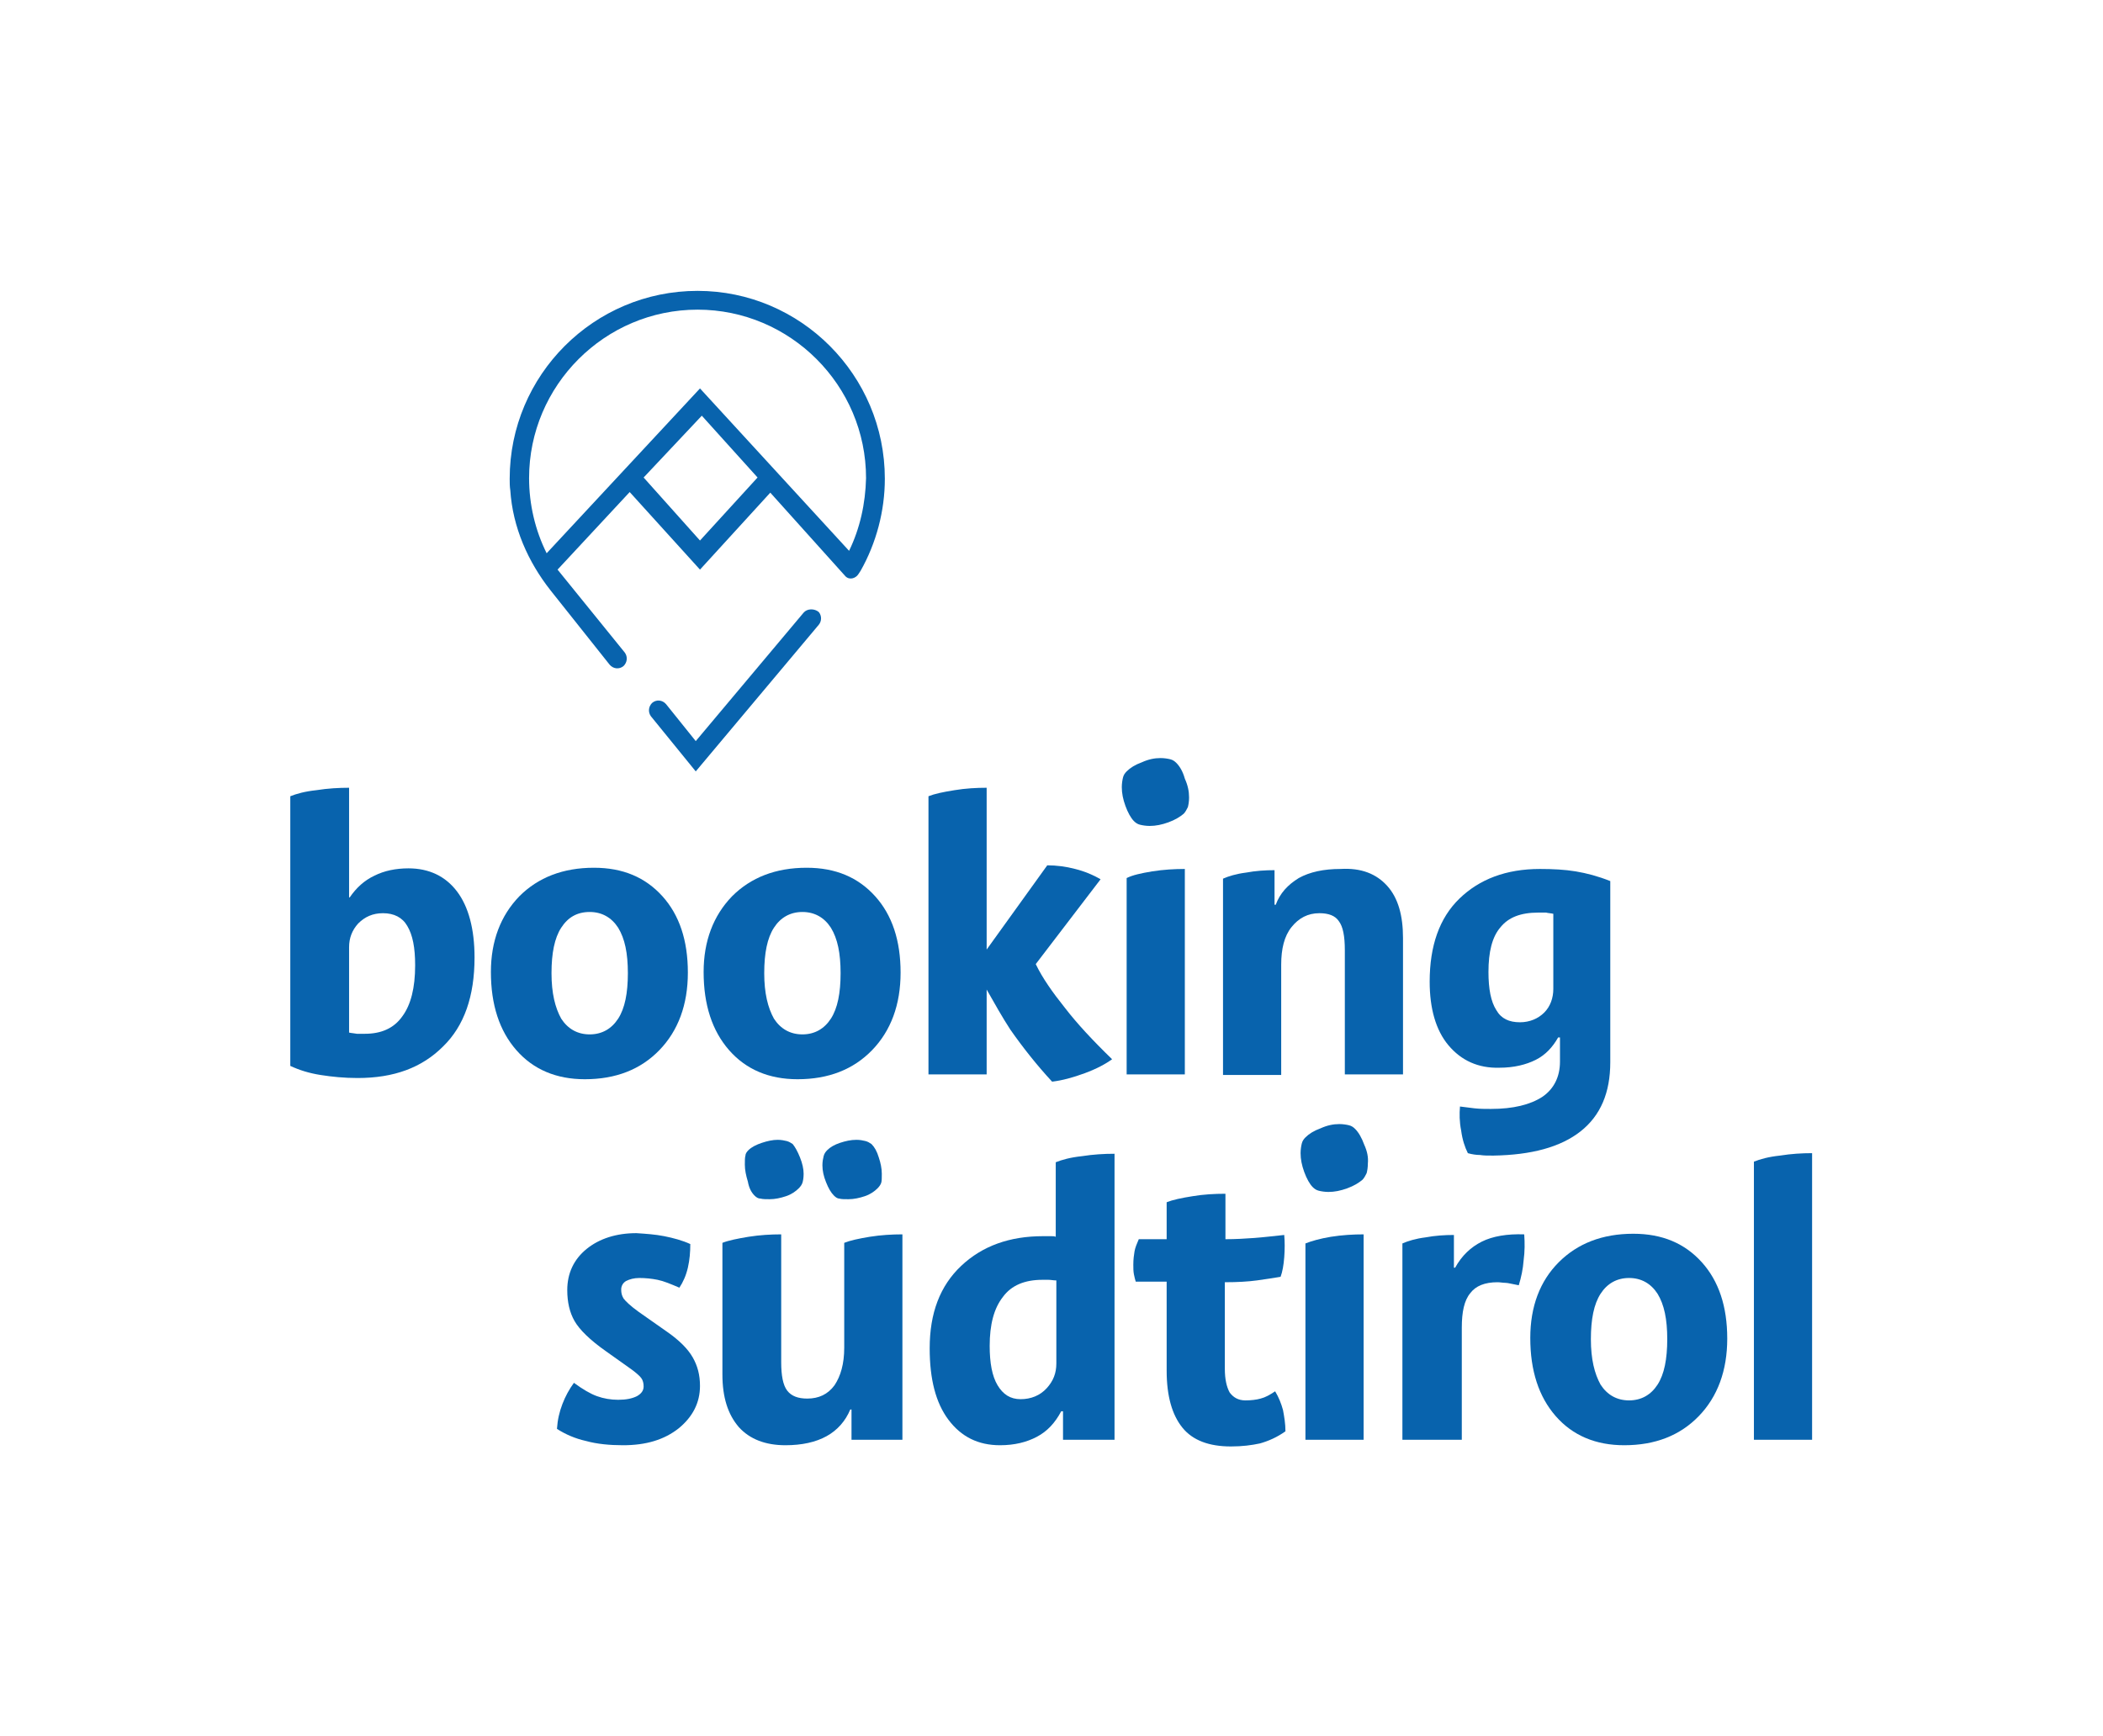
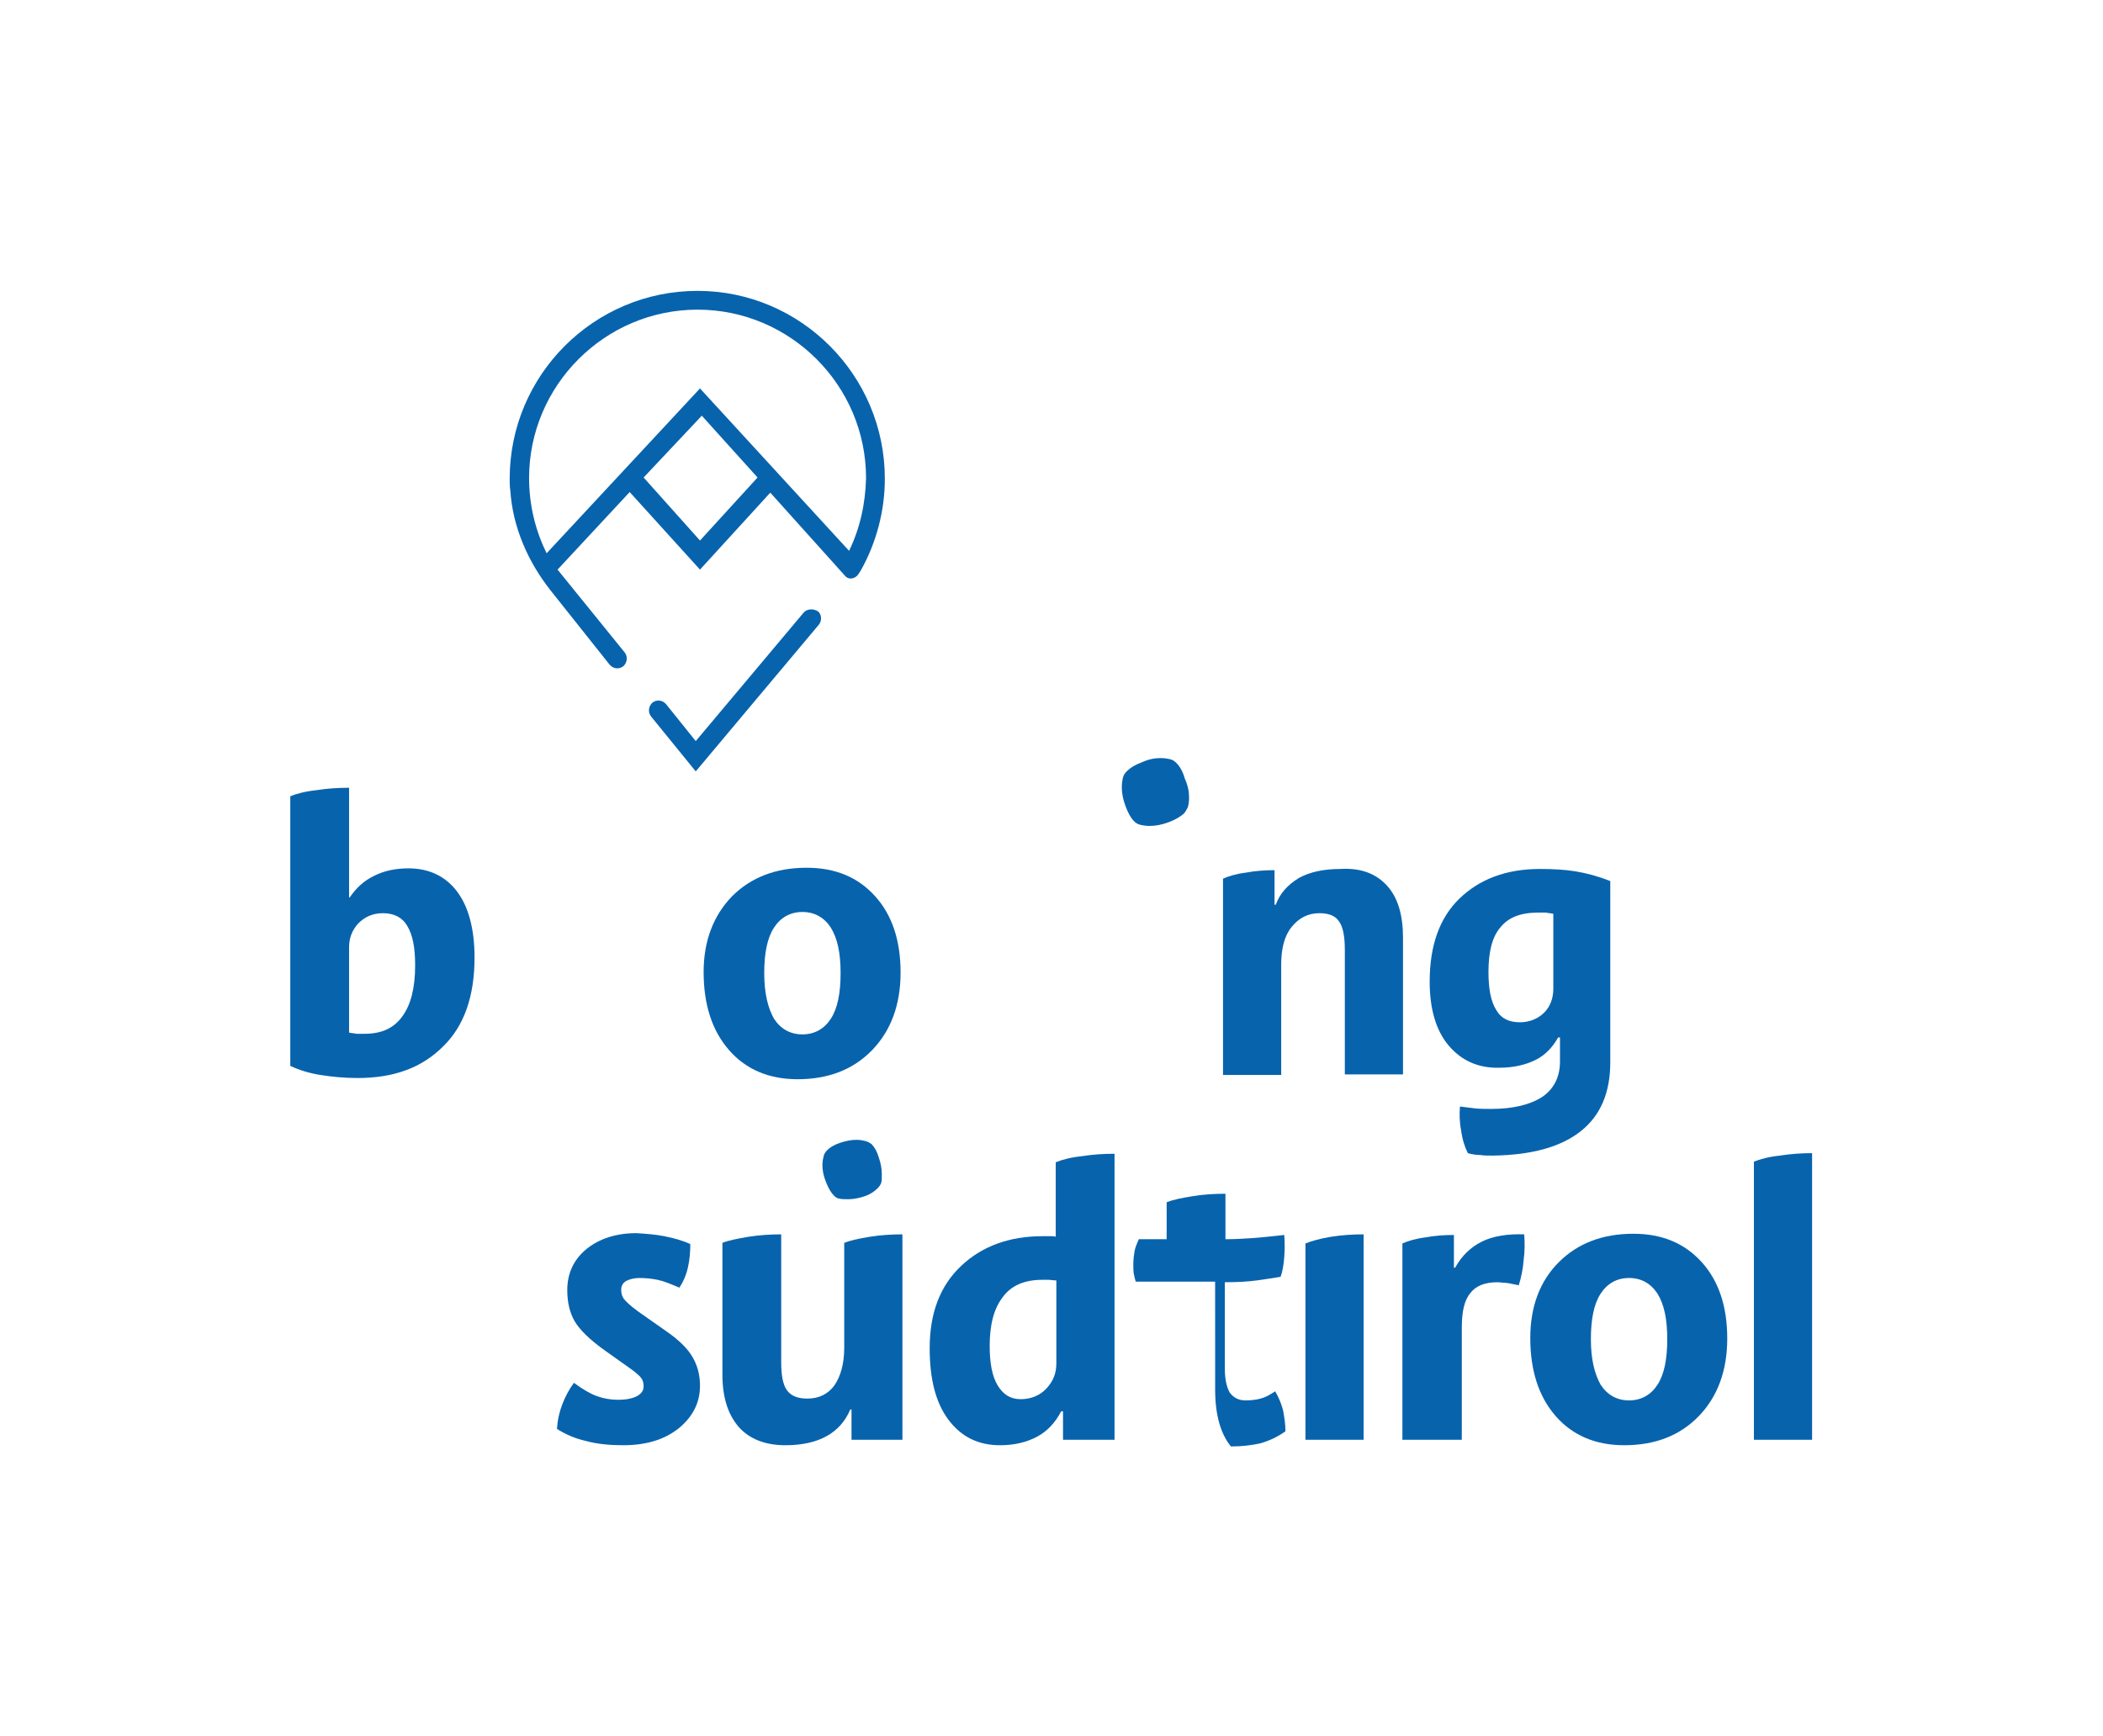
<svg xmlns="http://www.w3.org/2000/svg" version="1.1" id="Ebene_1" x="0px" y="0px" viewBox="0 0 347 286.5" style="enable-background:new 0 0 347 286.5;" xml:space="preserve">
  <style type="text/css">
	.st0{fill:#0863AD;}
</style>
  <g>
    <path class="st0" d="M75.4,147.1c1.9,2.5,2.9,6.2,2.9,10.9c0,6.4-1.7,11.3-5.2,14.7c-3.5,3.5-8.1,5.2-14.1,5.2   c-2.2,0-4.2-0.2-6.1-0.5c-1.9-0.3-3.5-0.8-5-1.5v-44.5c1-0.4,2.4-0.8,4.3-1c1.9-0.3,3.7-0.4,5.4-0.4v18.1h0.1   c1.1-1.6,2.4-2.8,4.1-3.6c1.6-0.8,3.5-1.2,5.6-1.2C70.8,143.3,73.5,144.6,75.4,147.1z M59.1,152.4c-1,1.1-1.5,2.4-1.5,3.9v14.1   c0.4,0.1,0.8,0.1,1.3,0.2c0.4,0,0.9,0,1.3,0c2.7,0,4.8-0.9,6.2-2.9c1.4-1.9,2.1-4.7,2.1-8.4c0-2.9-0.4-5-1.3-6.5   c-0.8-1.4-2.2-2.1-4-2.1C61.5,150.7,60.2,151.3,59.1,152.4z" />
-     <path class="st0" d="M85.7,147.9c3.1-3.1,7.2-4.7,12.3-4.7c4.8,0,8.5,1.6,11.3,4.7c2.8,3.1,4.2,7.3,4.2,12.6s-1.6,9.6-4.7,12.8   c-3.1,3.2-7.2,4.8-12.3,4.8c-4.7,0-8.5-1.6-11.3-4.8c-2.8-3.2-4.2-7.5-4.2-12.9C81,155.3,82.6,151.1,85.7,147.9z M102,168.1   c1.1-1.7,1.6-4.2,1.6-7.5c0-3.3-0.5-5.7-1.6-7.5c-1.1-1.7-2.7-2.6-4.7-2.6c-2.1,0-3.6,0.9-4.7,2.6c-1.1,1.7-1.6,4.2-1.6,7.5   s0.6,5.7,1.6,7.5c1.1,1.7,2.7,2.6,4.7,2.6C99.3,170.7,100.9,169.8,102,168.1z" />
    <path class="st0" d="M120.8,147.9c3.1-3.1,7.2-4.7,12.3-4.7c4.8,0,8.5,1.6,11.3,4.7c2.8,3.1,4.2,7.3,4.2,12.6s-1.6,9.6-4.7,12.8   c-3.1,3.2-7.2,4.8-12.3,4.8c-4.7,0-8.5-1.6-11.3-4.8c-2.8-3.2-4.2-7.5-4.2-12.9C116.1,155.3,117.7,151.1,120.8,147.9z M137.1,168.1   c1.1-1.7,1.6-4.2,1.6-7.5c0-3.3-0.5-5.7-1.6-7.5c-1.1-1.7-2.7-2.6-4.7-2.6s-3.6,0.9-4.7,2.6c-1.1,1.7-1.6,4.2-1.6,7.5   s0.6,5.7,1.6,7.5c1.1,1.7,2.7,2.6,4.7,2.6S136,169.8,137.1,168.1z" />
-     <path class="st0" d="M175.7,166.3c-2-2.5-3.7-4.9-4.8-7.2l10.7-14c-1.2-0.7-2.6-1.3-4.2-1.7c-1.5-0.4-3.1-0.6-4.6-0.6l-10,13.9V130   c-1.7,0-3.5,0.1-5.3,0.4c-1.9,0.3-3.3,0.6-4.3,1v45.9h9.6v-14c1.3,2.3,2.6,4.6,3.9,6.6c2.1,3,4.4,5.9,6.9,8.6   c1.7-0.2,3.5-0.7,5.4-1.4c1.9-0.7,3.4-1.5,4.5-2.3C180.3,171.7,177.7,168.9,175.7,166.3z" />
    <path class="st0" d="M228.9,146.2c1.8,2,2.6,4.9,2.6,8.6v22.5h-9.6v-20.5c0-2.3-0.3-3.9-1-4.8c-0.6-0.9-1.7-1.3-3.2-1.3   c-1.9,0-3.4,0.8-4.6,2.3s-1.7,3.6-1.7,6.2v18.2h-9.6v-32.4c0.9-0.4,2.2-0.8,3.8-1c1.6-0.3,3.2-0.4,4.7-0.4v5.7h0.2   c0.7-1.9,2-3.3,3.8-4.4c1.8-1,4.1-1.5,6.9-1.5C224.6,143.2,227.1,144.2,228.9,146.2z" />
    <path class="st0" d="M239,172.5c-2.1-2.5-3.1-6.1-3.1-10.5c0-5.9,1.6-10.5,4.9-13.7s7.7-4.9,13.3-4.9c2.1,0,4.1,0.1,5.9,0.4   c1.8,0.3,3.7,0.8,5.7,1.6v29.9c0,5-1.6,8.8-4.9,11.4c-3.3,2.6-8.1,3.9-14.4,4c-0.9,0-1.6,0-2.2-0.1c-0.6,0-1.3-0.1-2-0.3   c-0.5-1-0.9-2.2-1.1-3.7c-0.3-1.5-0.3-2.8-0.2-4c0.7,0.1,1.5,0.2,2.4,0.3c0.9,0.1,1.8,0.1,2.7,0.1c3.7,0,6.5-0.7,8.5-2   c1.9-1.3,2.9-3.3,2.9-5.8v-4h-0.3c-0.9,1.6-2.1,2.9-3.7,3.7c-1.6,0.8-3.6,1.3-6,1.3C243.9,176.3,241.1,175,239,172.5z M247.6,153   c-1.4,1.6-2,4.1-2,7.4c0,2.8,0.4,4.9,1.3,6.3c0.8,1.4,2.1,2,3.9,2c1.6,0,3-0.6,4-1.6s1.5-2.4,1.5-3.9v-12.4   c-0.4-0.1-0.8-0.1-1.2-0.2c-0.4,0-0.8,0-1.3,0C250.9,150.6,248.9,151.4,247.6,153z" />
    <path class="st0" d="M194.1,125.9c-0.3-0.3-0.6-0.5-1-0.6c-0.4-0.1-1-0.2-1.6-0.2c-1,0-2,0.2-3.1,0.7c-1.1,0.4-1.9,0.9-2.5,1.5   c-0.3,0.3-0.5,0.6-0.6,1c-0.1,0.4-0.2,1-0.2,1.6c0,1,0.2,2,0.6,3.1c0.4,1.1,0.9,2,1.4,2.5c0.3,0.3,0.6,0.5,1,0.6s1,0.2,1.6,0.2   c1,0,2-0.2,3.1-0.6c1.1-0.4,1.9-0.9,2.5-1.4c0.3-0.3,0.5-0.7,0.7-1.1c0.1-0.4,0.2-0.9,0.2-1.6c0-1-0.2-2-0.7-3.1   C195.2,127.4,194.7,126.5,194.1,125.9z" />
-     <path class="st0" d="M185.9,144.9v32.4h9.6v-33.9c-1.7,0-3.5,0.1-5.4,0.4C188.3,144.1,186.9,144.4,185.9,144.9z" />
  </g>
  <g>
    <path class="st0" d="M109.6,204c1.5,0.3,3,0.7,4.3,1.3c0,1.3-0.1,2.6-0.4,3.9s-0.8,2.4-1.4,3.3c-1.4-0.6-2.6-1.1-3.6-1.3   c-1-0.2-2-0.3-3-0.3c-0.9,0-1.6,0.2-2.2,0.5c-0.5,0.3-0.8,0.8-0.8,1.4c0,0.6,0.1,1,0.4,1.5c0.3,0.4,1.1,1.2,2.5,2.2l4.7,3.3   c2,1.4,3.4,2.8,4.2,4.2c0.8,1.4,1.2,2.9,1.2,4.7c0,2.8-1.2,5.1-3.5,7c-2.4,1.9-5.4,2.8-9.2,2.8c-2.2,0-4.3-0.2-6.1-0.7   c-1.8-0.4-3.4-1.1-4.8-2c0.1-1.5,0.4-2.8,0.9-4.1c0.5-1.3,1.1-2.4,1.9-3.5c1.5,1.1,2.7,1.8,3.8,2.2c1.1,0.4,2.3,0.6,3.5,0.6   c1.3,0,2.3-0.2,3.1-0.6c0.7-0.4,1.1-0.9,1.1-1.6c0-0.5-0.1-1-0.4-1.4c-0.3-0.4-1-1-2-1.7l-3.8-2.7c-2.7-1.9-4.4-3.6-5.2-5   c-0.8-1.4-1.2-3.1-1.2-5.1c0-2.8,1.1-5.1,3.2-6.8c2.1-1.7,4.9-2.6,8.2-2.6C106.5,203.6,108.1,203.7,109.6,204z" />
    <path class="st0" d="M183.9,237.6h-8.5v-4.7h-0.3c-1,1.9-2.3,3.3-4,4.2c-1.7,0.9-3.7,1.4-6.1,1.4c-3.6,0-6.4-1.4-8.5-4.2   c-2.1-2.8-3.1-6.7-3.1-11.8c0-5.8,1.7-10.3,5.2-13.6c3.5-3.3,8-4.9,13.5-4.9c0.6,0,1,0,1.3,0c0.3,0,0.6,0,0.8,0.1v-12.3   c1-0.4,2.4-0.8,4.3-1c1.9-0.3,3.7-0.4,5.4-0.4V237.6z M172.7,229.1c1.1-1.2,1.6-2.5,1.6-4.1v-13.7c-0.5,0-0.9-0.1-1.3-0.1   c-0.3,0-0.7,0-1,0c-2.9,0-5.1,0.9-6.5,2.8c-1.5,1.9-2.2,4.6-2.2,8.1c0,2.8,0.4,5,1.3,6.5c0.9,1.5,2.1,2.3,3.8,2.3   C170.1,230.9,171.6,230.3,172.7,229.1z" />
-     <path class="st0" d="M192.5,211.5h-5.1c-0.1-0.3-0.2-0.7-0.3-1.2c-0.1-0.5-0.1-1-0.1-1.6c0-0.9,0.1-1.6,0.2-2.2   c0.1-0.6,0.4-1.3,0.7-2h4.6v-6.1c1-0.4,2.4-0.7,4.3-1c1.8-0.3,3.6-0.4,5.4-0.4v7.5c1.7,0,3.3-0.1,4.7-0.2c1.4-0.1,3.1-0.3,5-0.5   c0.1,1.1,0.1,2.4,0,3.7c-0.1,1.3-0.3,2.4-0.6,3.2c-1.1,0.2-2.5,0.4-3.9,0.6c-1.5,0.2-3.2,0.3-5.3,0.3v14.3c0,1.7,0.3,3,0.8,3.9   c0.6,0.8,1.4,1.3,2.6,1.3c0.9,0,1.8-0.1,2.5-0.3c0.8-0.2,1.5-0.6,2.4-1.2c0.6,1,1,2,1.3,3.1c0.2,1.1,0.4,2.2,0.4,3.5   c-1.4,1-2.8,1.6-4.2,2c-1.4,0.3-2.9,0.5-4.8,0.5c-3.6,0-6.3-1-8-3.1c-1.7-2.1-2.6-5.2-2.6-9.4V211.5z" />
+     <path class="st0" d="M192.5,211.5h-5.1c-0.1-0.3-0.2-0.7-0.3-1.2c-0.1-0.5-0.1-1-0.1-1.6c0-0.9,0.1-1.6,0.2-2.2   c0.1-0.6,0.4-1.3,0.7-2h4.6v-6.1c1-0.4,2.4-0.7,4.3-1c1.8-0.3,3.6-0.4,5.4-0.4v7.5c1.7,0,3.3-0.1,4.7-0.2c1.4-0.1,3.1-0.3,5-0.5   c0.1,1.1,0.1,2.4,0,3.7c-0.1,1.3-0.3,2.4-0.6,3.2c-1.1,0.2-2.5,0.4-3.9,0.6c-1.5,0.2-3.2,0.3-5.3,0.3v14.3c0,1.7,0.3,3,0.8,3.9   c0.6,0.8,1.4,1.3,2.6,1.3c0.9,0,1.8-0.1,2.5-0.3c0.8-0.2,1.5-0.6,2.4-1.2c0.6,1,1,2,1.3,3.1c0.2,1.1,0.4,2.2,0.4,3.5   c-1.4,1-2.8,1.6-4.2,2c-1.4,0.3-2.9,0.5-4.8,0.5c-1.7-2.1-2.6-5.2-2.6-9.4V211.5z" />
    <path class="st0" d="M137.6,197.3c0.3,0.3,0.6,0.5,0.9,0.5c0.3,0.1,0.9,0.1,1.5,0.1c0.9,0,1.8-0.2,2.7-0.5c0.9-0.3,1.6-0.8,2.1-1.3   c0.3-0.3,0.5-0.6,0.6-0.9c0.1-0.3,0.1-0.8,0.1-1.5c0-0.9-0.2-1.8-0.5-2.7c-0.3-1-0.7-1.7-1.2-2.2c-0.3-0.2-0.6-0.4-1-0.5   c-0.4-0.1-0.9-0.2-1.5-0.2c-0.9,0-1.8,0.2-2.7,0.5c-0.9,0.3-1.6,0.7-2.1,1.2c-0.3,0.3-0.5,0.6-0.6,1c-0.1,0.4-0.2,0.9-0.2,1.5   c0,0.9,0.2,1.8,0.6,2.8C136.7,196.1,137.1,196.8,137.6,197.3z" />
-     <path class="st0" d="M124.5,197.3c0.3,0.3,0.6,0.5,1,0.5c0.4,0.1,0.9,0.1,1.5,0.1c0.9,0,1.8-0.2,2.7-0.5c0.9-0.3,1.6-0.8,2.1-1.3   c0.3-0.3,0.5-0.6,0.6-0.9c0.1-0.3,0.2-0.8,0.2-1.5c0-0.8-0.2-1.7-0.6-2.7s-0.8-1.7-1.2-2.2c-0.3-0.2-0.6-0.4-1-0.5   c-0.4-0.1-0.9-0.2-1.5-0.2c-0.8,0-1.7,0.2-2.6,0.5c-0.9,0.3-1.7,0.7-2.2,1.2c-0.3,0.3-0.5,0.6-0.5,0.9c-0.1,0.3-0.1,0.9-0.1,1.5   c0,0.9,0.2,1.8,0.5,2.8C123.6,196.1,124,196.8,124.5,197.3z" />
    <path class="st0" d="M139.3,205.1v17.3c0,2.7-0.6,4.7-1.6,6.2c-1.1,1.5-2.6,2.2-4.5,2.2c-1.5,0-2.6-0.4-3.3-1.3   c-0.7-0.9-1-2.5-1-4.7v-21.1c-1.7,0-3.5,0.1-5.4,0.4c-1.8,0.3-3.3,0.6-4.3,1v21.7c0,3.8,0.9,6.6,2.7,8.7c1.8,2,4.4,3,7.7,3   c2.7,0,5-0.5,6.8-1.5c1.8-1,3.1-2.5,3.9-4.4h0.2v5h8.4v-33.9c-1.7,0-3.5,0.1-5.4,0.4C141.7,204.4,140.3,204.7,139.3,205.1z" />
    <path class="st0" d="M215.4,205.2v32.4h9.6v-33.9c-1.7,0-3.5,0.1-5.4,0.4C217.8,204.4,216.4,204.8,215.4,205.2z" />
-     <path class="st0" d="M225.1,188.9c-0.4-1.1-0.9-2-1.5-2.6c-0.3-0.3-0.6-0.5-1-0.6c-0.4-0.1-1-0.2-1.6-0.2c-1,0-2,0.2-3.1,0.7   c-1.1,0.4-1.9,0.9-2.5,1.5c-0.3,0.3-0.5,0.6-0.6,1c-0.1,0.4-0.2,1-0.2,1.6c0,1,0.2,2,0.6,3.1c0.4,1.1,0.9,2,1.4,2.5   c0.3,0.3,0.6,0.5,1,0.6s1,0.2,1.6,0.2c1,0,2-0.2,3.1-0.6c1.1-0.4,1.9-0.9,2.5-1.4c0.3-0.3,0.5-0.7,0.7-1.1c0.1-0.4,0.2-0.9,0.2-1.6   C225.8,191,225.6,190,225.1,188.9z" />
    <path class="st0" d="M241,237.6h-9.6v-32.4c0.9-0.4,2.2-0.8,3.8-1c1.6-0.3,3.2-0.4,4.7-0.4v5.4h0.2c1.1-2,2.6-3.4,4.4-4.3   c1.8-0.9,4.2-1.3,7-1.2c0.1,1.4,0.1,2.8-0.1,4.3c-0.1,1.4-0.4,2.8-0.8,4.1c-1.1-0.2-1.8-0.4-2.2-0.4c-0.4,0-0.9-0.1-1.3-0.1   c-2.1,0-3.6,0.6-4.5,1.8c-1,1.2-1.4,3.1-1.4,5.7V237.6z" />
    <path class="st0" d="M257.2,208.3c3.1-3.1,7.2-4.7,12.3-4.7c4.8,0,8.5,1.6,11.3,4.7c2.8,3.1,4.2,7.3,4.2,12.6s-1.6,9.6-4.7,12.8   c-3.1,3.2-7.2,4.8-12.3,4.8c-4.7,0-8.5-1.6-11.3-4.8c-2.8-3.2-4.2-7.5-4.2-12.9C252.5,215.6,254.1,211.4,257.2,208.3z M273.5,228.5   c1.1-1.7,1.6-4.2,1.6-7.5c0-3.3-0.5-5.7-1.6-7.5c-1.1-1.7-2.7-2.6-4.7-2.6s-3.6,0.9-4.7,2.6c-1.1,1.7-1.6,4.2-1.6,7.5   s0.6,5.7,1.6,7.5c1.1,1.7,2.7,2.6,4.7,2.6S272.4,230.2,273.5,228.5z" />
    <path class="st0" d="M299,237.6h-9.6v-45.9c1-0.4,2.4-0.8,4.3-1c1.9-0.3,3.6-0.4,5.3-0.4V237.6z" />
  </g>
  <path class="st0" d="M132.6,101.1l-17.8,21.2l-4.9-6.1c-0.6-0.7-1.6-0.8-2.3-0.2c-0.6,0.6-0.7,1.5-0.2,2.2l7.4,9.1l20.3-24.2  c0.5-0.6,0.5-1.5,0-2.1C134.4,100.4,133.2,100.4,132.6,101.1z" />
  <path class="st0" d="M115.1,48c-17.1,0-31,13.9-31,31c0,0.6,0,1.3,0.1,1.9c0.4,6.1,2.9,11.8,6.7,16.6l9.7,12.2  c0.6,0.7,1.6,0.8,2.3,0.2c0.6-0.6,0.7-1.5,0.2-2.2L92,94l11.9-12.8L115.5,94l11.6-12.7l12.4,13.8c0.7,0.7,1.7,0.3,2.1-0.3l0.4-0.6  c2.6-4.6,4-9.9,4-15.2C146,61.9,132.1,48,115.1,48z M115.5,89.2l-9.3-10.4l9.6-10.2l9.2,10.2L115.5,89.2z M140.1,90.9l-24.6-26.8  L90.2,91.3c-1.9-3.8-2.9-8.1-2.9-12.4c0-15.3,12.5-27.8,27.8-27.8c15.3,0,27.8,12.5,27.8,27.8C142.8,83.1,141.9,87.2,140.1,90.9z" />
</svg>